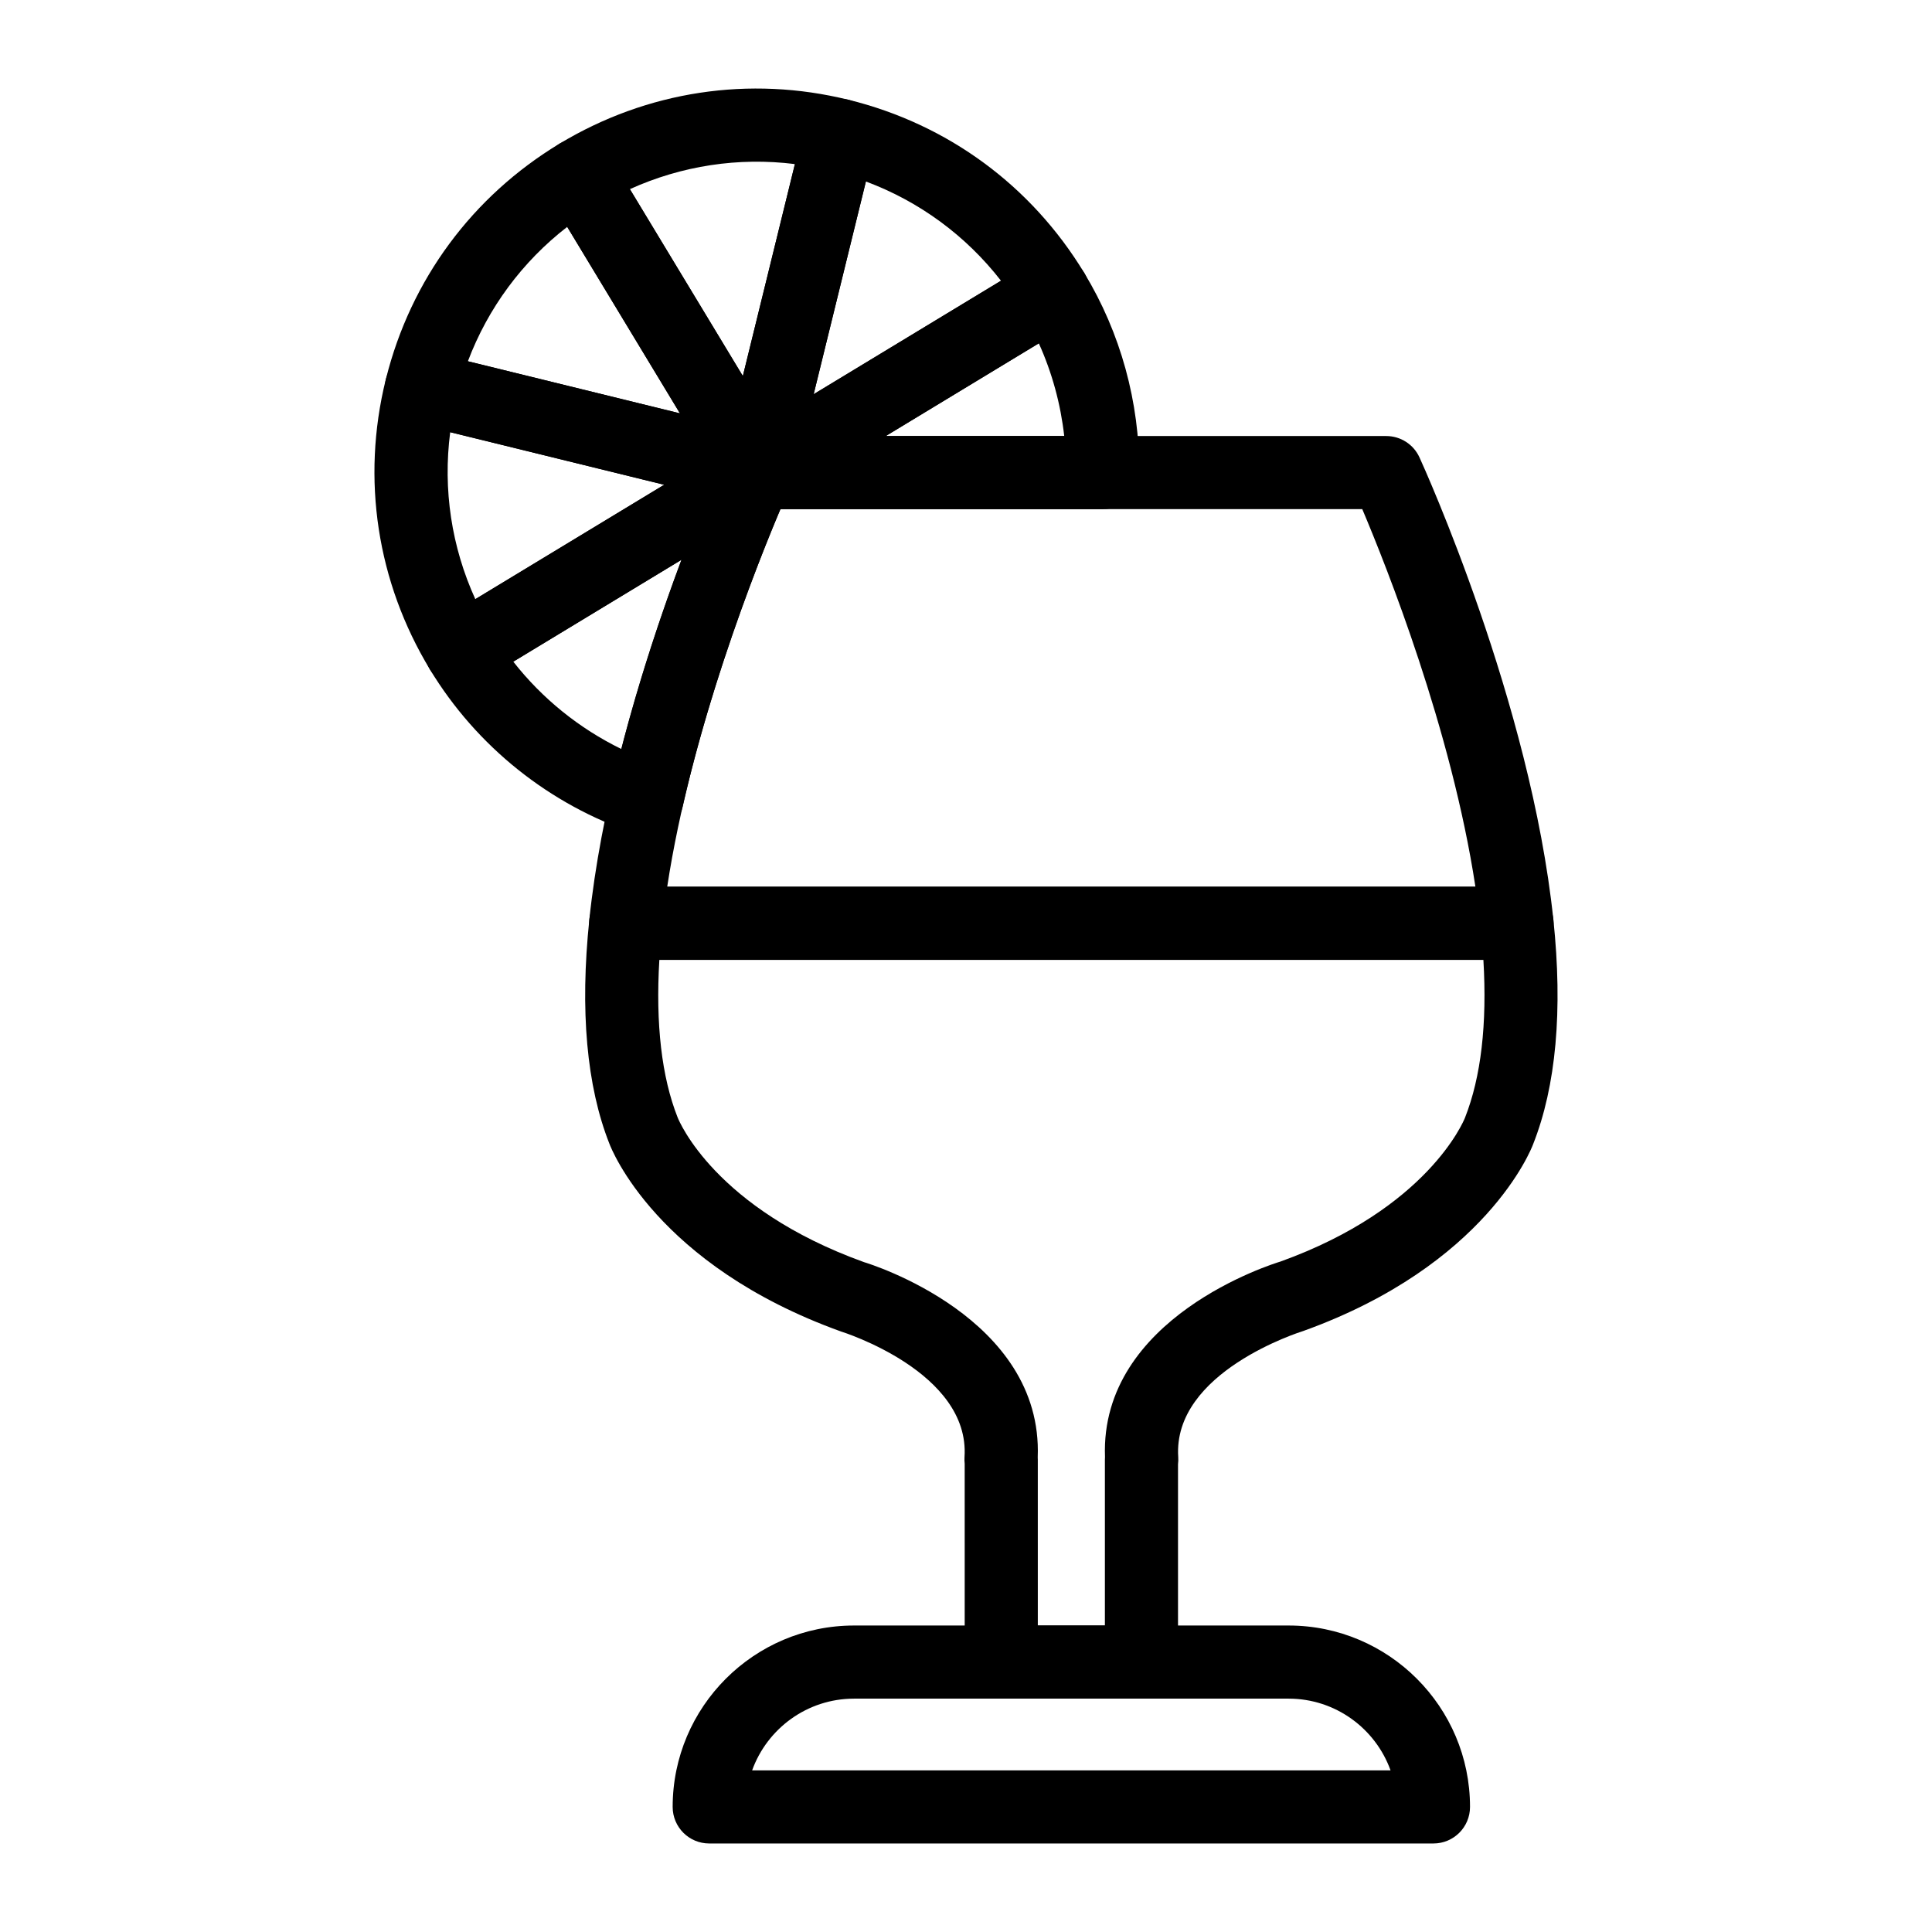
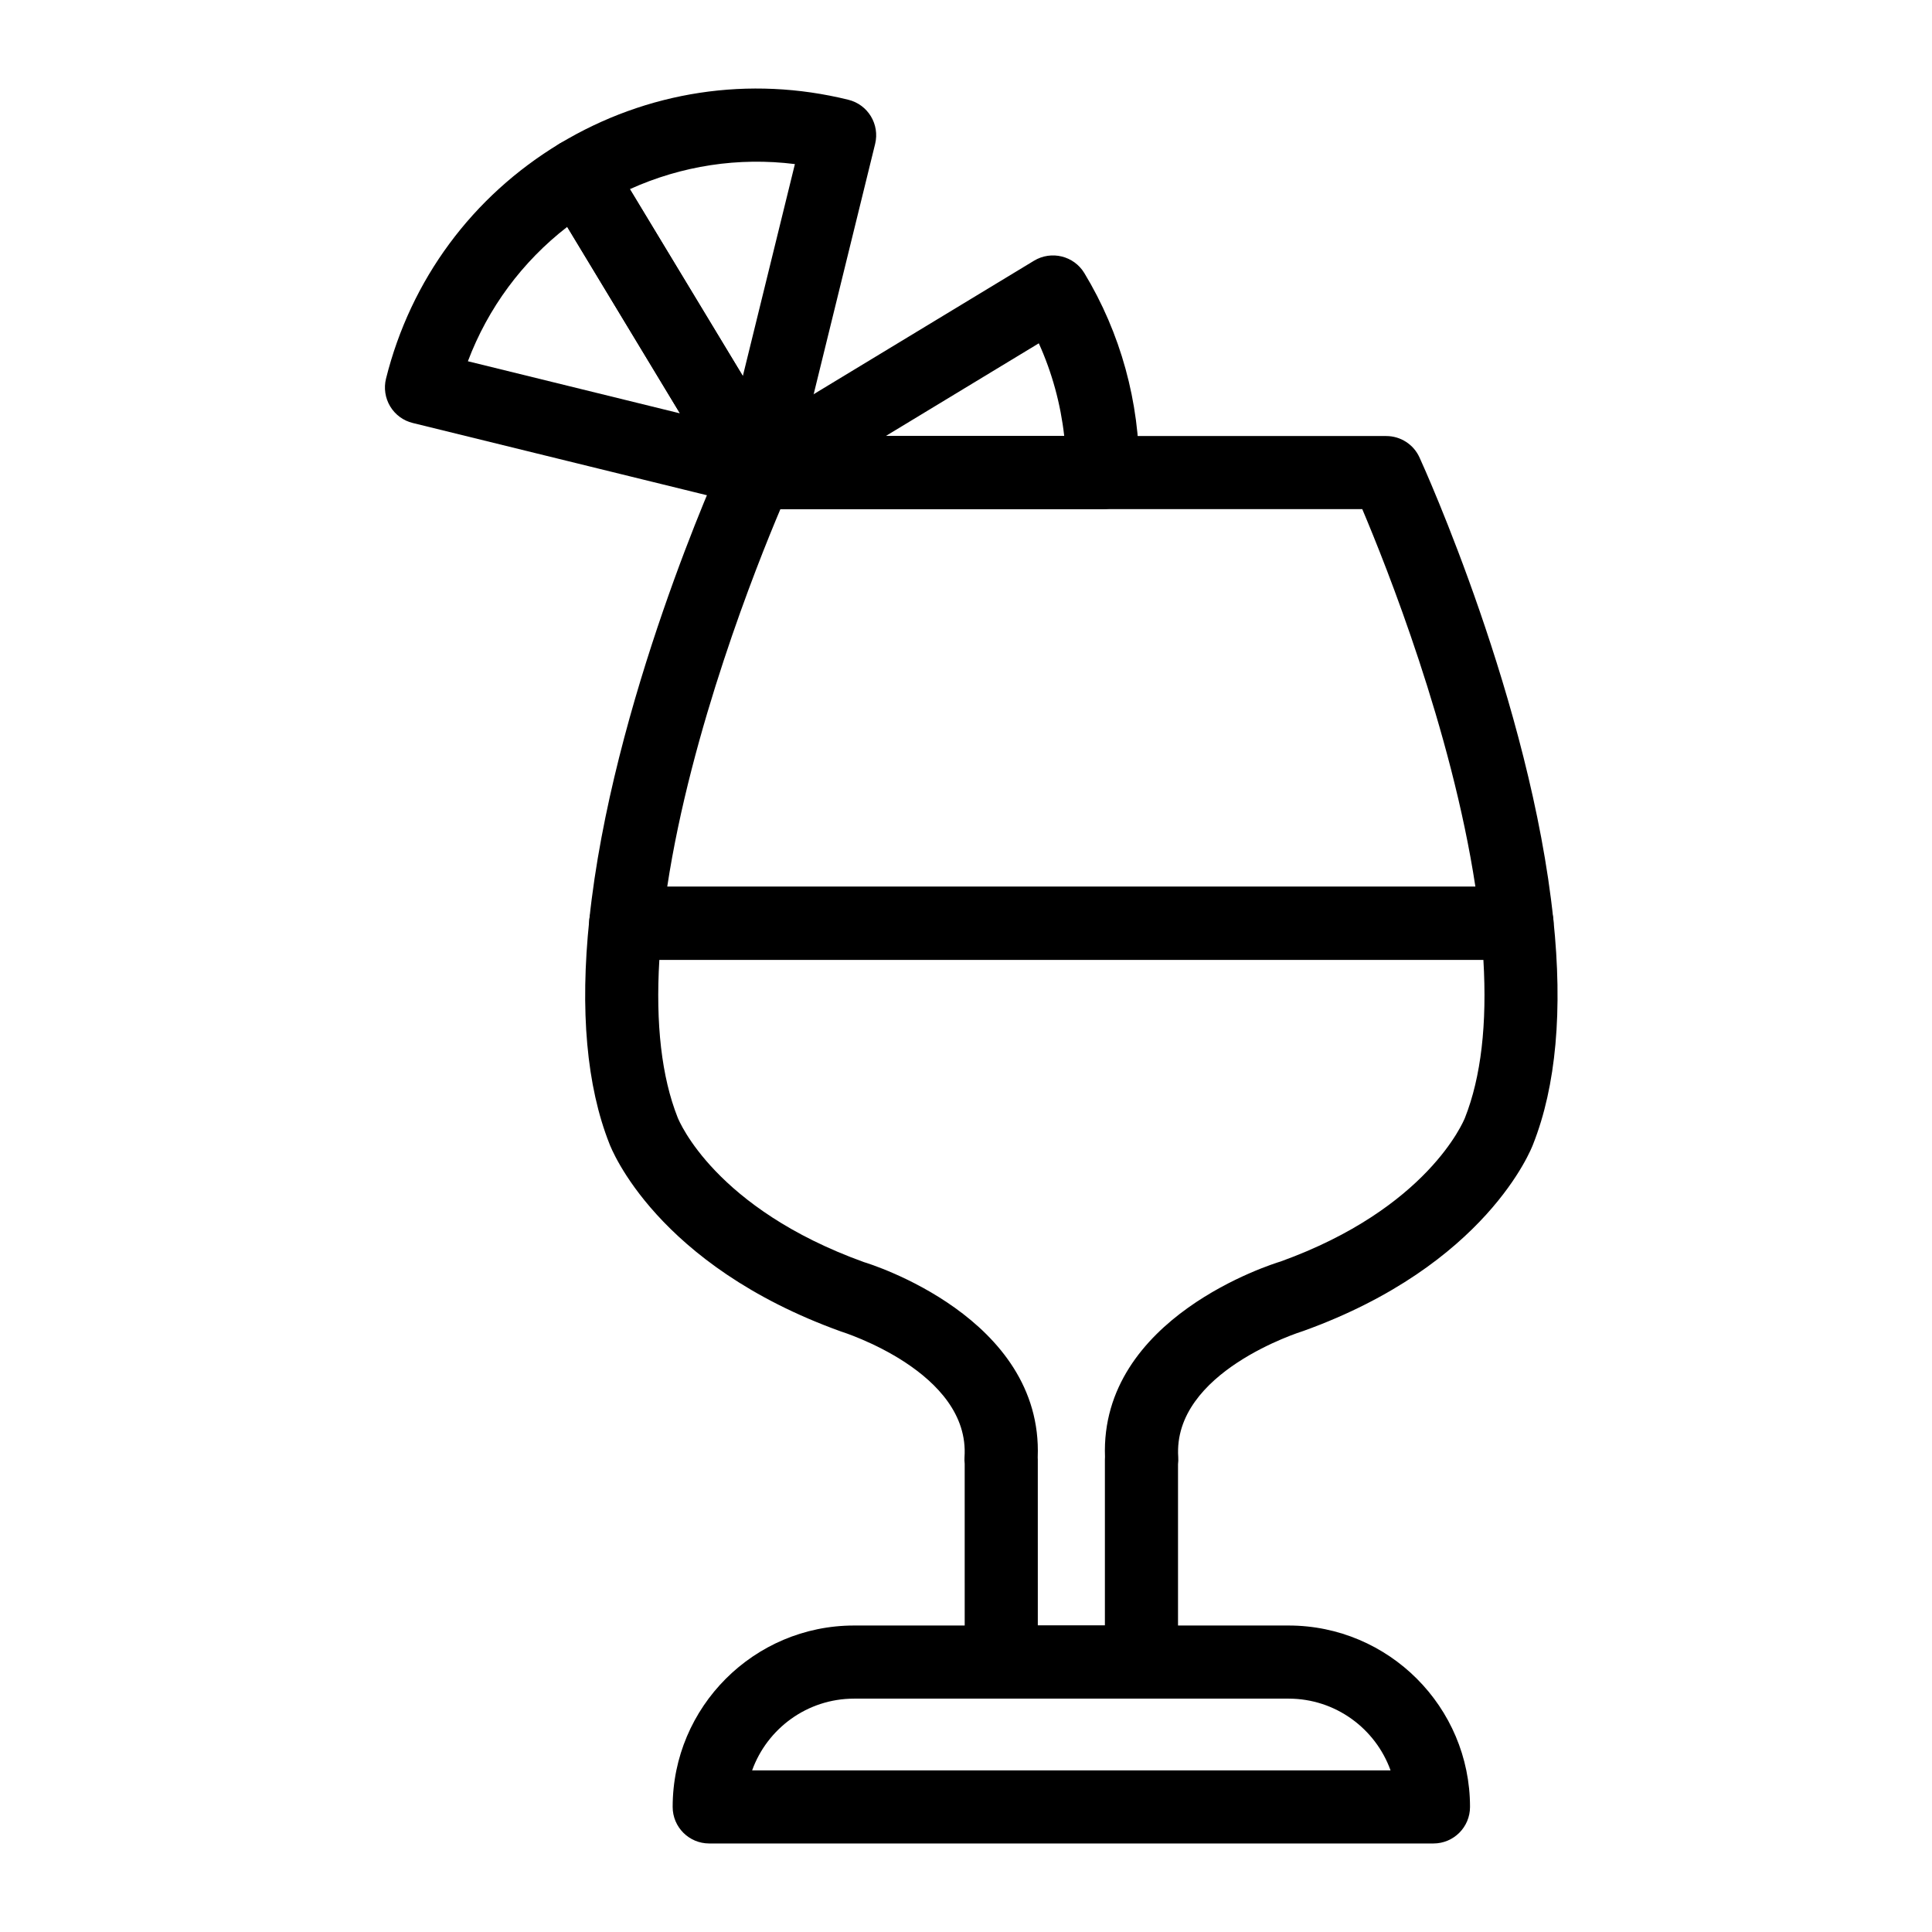
<svg xmlns="http://www.w3.org/2000/svg" fill="#000000" width="800px" height="800px" version="1.1" viewBox="144 144 512 512">
  <g>
    <path d="m344.65 278.32c-3.273 0-6.379-1.629-8.164-4.445-2.109-3.348-2.035-7.738 0.285-10.945 2.316-3.207 6.312-4.758 10.145-3.805l0.152 0.039c2.527 0.625 4.684 2.242 6 4.477 1.316 2.234 1.684 4.91 1.012 7.418-0.984 3.719-4.106 6.566-7.918 7.152-0.508 0.07-1.008 0.109-1.512 0.109z" />
-     <path d="m344.79 278.39c-0.766 0-1.523-0.086-2.25-0.266-2.527-0.645-4.844-2.176-6.16-4.43-1.297-2.234-1.723-4.996-1.051-7.492l0.039-0.141c1.344-5.07 6.508-8.098 11.582-6.934 3.824 0.898 6.879 4.059 7.504 7.93 0.625 3.879-0.992 7.785-4.344 9.84-1.582 0.961-3.457 1.492-5.32 1.492zm9.293-7.332h0.105z" />
-     <path d="m345.04 278.32c-0.738 0-1.484-0.086-2.223-0.254l-0.32-0.074c-2.516-0.598-4.691-2.168-6.035-4.371-1.352-2.203-1.77-4.863-1.145-7.371l21.789-88.723c1.27-5.195 6.559-8.391 11.715-7.098 26.293 6.453 48.5 22.766 62.531 45.918 1.336 2.203 1.73 4.836 1.117 7.332-0.605 2.496-2.188 4.644-4.379 5.981l-78.02 47.262c-1.543 0.926-3.273 1.398-5.031 1.398zm28.43-86.223-13.844 56.371 49.645-30.07c-9.297-11.957-21.617-21.004-35.801-26.301z" />
    <path d="m344.68 278.51c-2.07 0-4.144-0.652-5.856-1.949-3.113-2.375-4.559-6.359-3.559-10.152l0.047-0.18c0.992-3.785 4.172-6.606 8.062-7.133 3.824-0.52 7.691 1.336 9.68 4.723 2.688 4.625 1.191 10.672-3.426 13.371-1.527 0.887-3.246 1.32-4.949 1.32zm9.367-7.34h0.105z" />
    <path d="m344.72 278.25c-0.785 0-1.57-0.094-2.348-0.293l-0.152-0.039c-2.488-0.613-4.617-2.195-5.941-4.379l-47.25-78.172c-1.336-2.203-1.73-4.844-1.117-7.344 0.613-2.496 2.203-4.644 4.41-5.969 23.133-13.945 50.316-18.07 76.496-11.617 5.203 1.277 8.375 6.519 7.098 11.715l-21.789 88.723c-0.613 2.508-2.195 4.656-4.398 5.988-1.523 0.914-3.258 1.387-5.008 1.387zm-33.797-84.125 29.938 49.531 13.797-56.172c-14.949-1.875-29.996 0.426-43.734 6.641z" />
    <path d="m344.57 278.21c-0.766 0-1.543-0.094-2.309-0.285l-88.871-21.828c-2.508-0.605-4.656-2.195-5.988-4.398-1.324-2.203-1.723-4.856-1.105-7.352 6.539-26.219 22.887-48.348 46.02-62.297 4.59-2.773 10.531-1.297 13.293 3.281l47.25 78.172c2.035 3.359 1.836 7.598-0.484 10.758-1.855 2.519-4.769 3.949-7.805 3.949zm-76.574-38.473 56.191 13.805-29.871-49.418c-11.93 9.246-20.984 21.488-26.32 35.613z" />
-     <path d="m266.22 326.07c-0.777 0-1.551-0.094-2.309-0.285-2.496-0.605-4.644-2.188-5.981-4.391-14.023-23.152-18.195-50.391-11.73-76.695 0.605-2.496 2.234-4.805 4.43-6.133 2.203-1.336 4.902-1.891 7.379-1.277l88.871 21.828c2.441 0.598 4.543 2.109 5.887 4.231 1.43 2.269 1.977 5.223 1.285 7.824l-0.047 0.18c-0.633 2.43-2.195 4.512-4.344 5.82l-78.418 47.496c-1.535 0.93-3.273 1.402-5.023 1.402zm-2.914-67.527c-1.957 15.156 0.34 30.371 6.66 44.242l50.051-30.316z" />
    <path d="m523.88 632.54h-191.93c-5.356 0-9.688-4.332-9.688-9.688 0-26.512 21.562-48.074 48.074-48.074h115.16c26.512 0 48.074 21.562 48.074 48.074 0 5.356-4.336 9.688-9.691 9.688zm-180.55-19.375h169.18c-3.984-11.07-14.59-19.008-27.012-19.008h-115.16c-12.426 0-23.031 7.938-27.016 19.008z" />
    <path d="m446.5 594.15h-37.156c-5.356 0-9.688-4.332-9.688-9.688l-0.004-52.543c-0.066-0.578-0.086-1.164-0.047-1.75 1.531-22.586-32.379-33.199-32.719-33.305-48.945-17.617-60.902-48.48-61.395-49.785-6.016-15.215-7.836-35.262-5.309-59.398 0.512-4.938 4.676-8.688 9.633-8.688h236.21c4.957 0 9.121 3.746 9.633 8.676 2.535 24.109 0.73 44.156-5.375 59.59-0.418 1.125-12.375 31.988-60.836 49.445-0.824 0.266-34.734 10.879-33.199 33.465 0.039 0.625 0.02 1.25-0.059 1.863v52.426c0 5.356-4.336 9.691-9.688 9.691zm-27.469-19.379h17.777v-43.949c0-0.238 0.008-0.484 0.027-0.719-1.371-36.984 44.562-51.195 46.543-51.793 38.914-14.039 48.461-37.109 48.852-38.082 4.266-10.805 5.894-24.836 4.883-41.859h-218.38c-1.012 17.039 0.613 31.062 4.844 41.762 0.426 1.07 9.973 24.137 49.391 38.348 1.484 0.426 47.488 14.664 46.039 51.719 0.008 0.207 0.02 0.418 0.02 0.625z" />
    <path d="m546.02 398.37h-236.21c-2.742 0-5.363-1.164-7.199-3.207-1.836-2.035-2.727-4.758-2.43-7.492 6.008-57.441 34.277-119.83 35.48-122.46 1.57-3.445 5.016-5.656 8.809-5.656h166.9c3.793 0 7.238 2.215 8.809 5.668 1.203 2.621 29.465 65.012 35.473 122.45 0.293 2.734-0.598 5.461-2.43 7.492-1.84 2.039-4.461 3.203-7.207 3.203zm-225.2-19.375h214.18c-6.34-41.668-23.559-84.891-29.984-100.07h-154.2c-6.426 15.188-23.656 58.445-29.996 100.07z" />
-     <path d="m315.44 365.4c-1.039 0-2.07-0.172-3.074-0.5-22.719-7.606-42.039-23.059-54.434-43.496-1.324-2.203-1.73-4.836-1.117-7.332 0.605-2.496 2.188-4.644 4.379-5.981l78.418-47.496c3.359-2.016 7.578-1.824 10.73 0.453 3.152 2.301 4.625 6.262 3.719 10.066-0.172 0.746-0.434 1.465-0.777 2.148h0.008c-0.188 0.398-18.422 40.648-28.402 84.598-0.613 2.668-2.316 4.957-4.703 6.301-1.465 0.824-3.102 1.238-4.746 1.238zm-35.414-46.059c7.656 9.785 17.477 17.711 28.648 23.16 4.91-19.02 10.871-36.598 15.953-50.176z" />
    <path d="m436.23 278.93h-88.73c-0.777 0-1.562-0.094-2.316-0.285l-2.461-0.605c-3.805-0.938-6.672-4.07-7.258-7.938-0.598-3.879 1.203-7.719 4.551-9.754l78.02-47.262c4.57-2.754 10.531-1.305 13.312 3.266 9.621 15.887 14.664 34.195 14.57 52.938-0.027 5.336-4.348 9.641-9.688 9.641zm-57.496-19.379h47.297c-0.957-8.516-3.227-16.812-6.738-24.57z" />
  </g>
</svg>